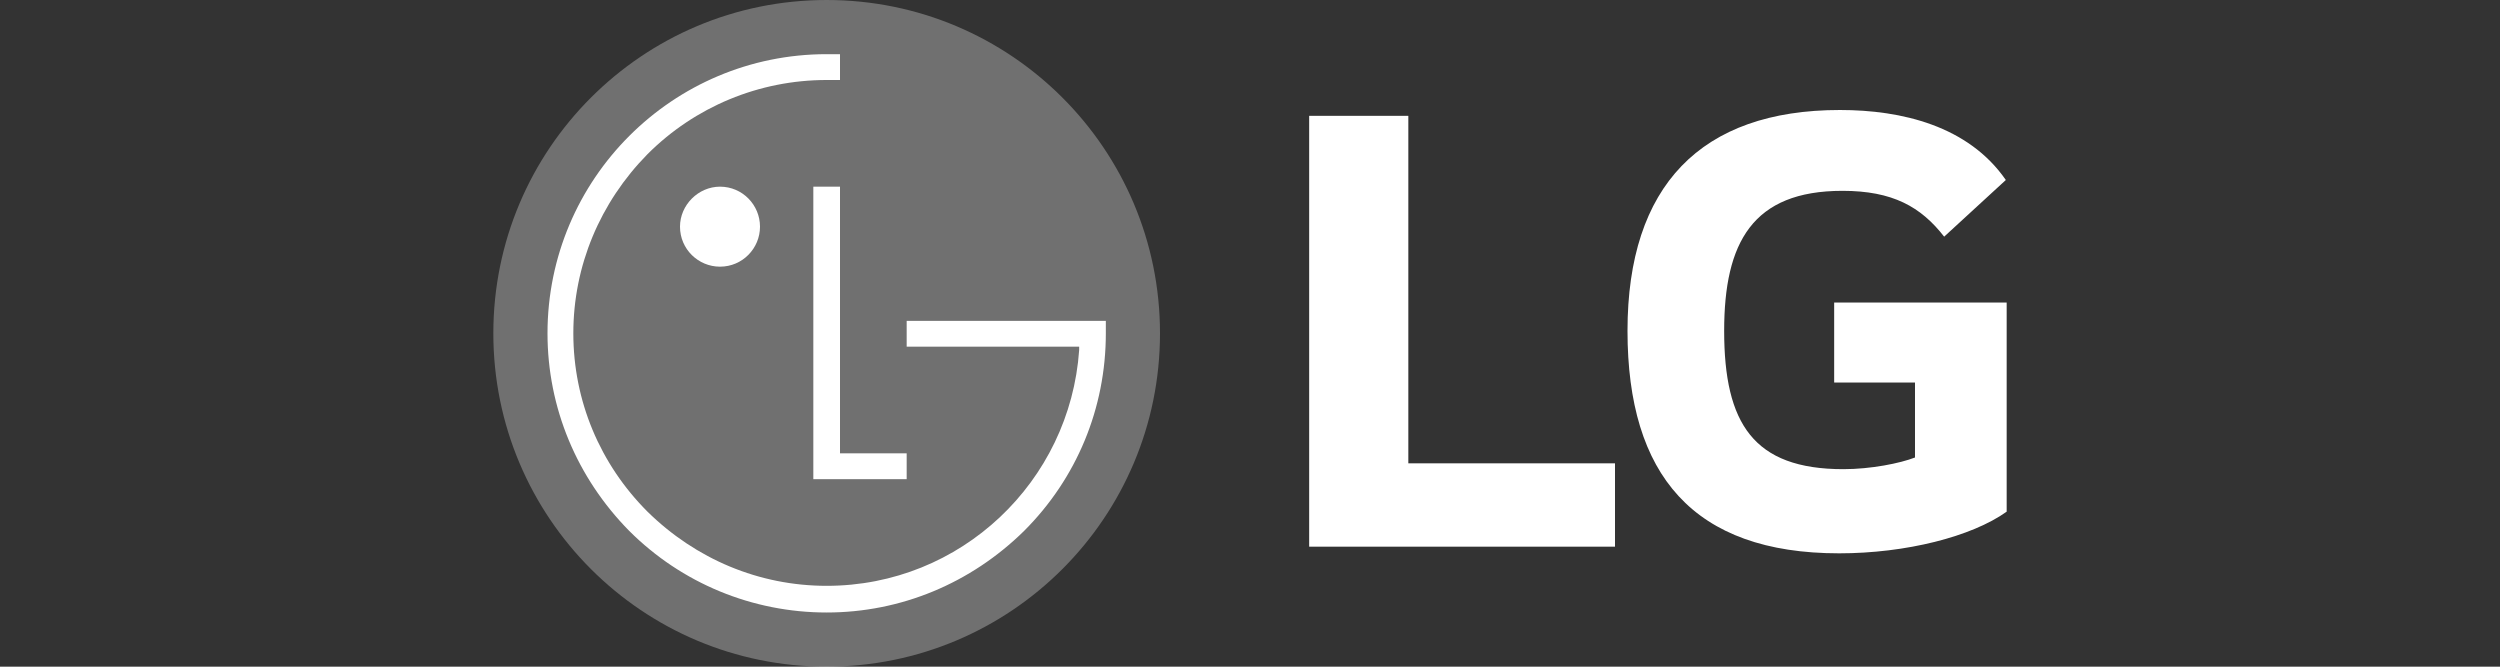
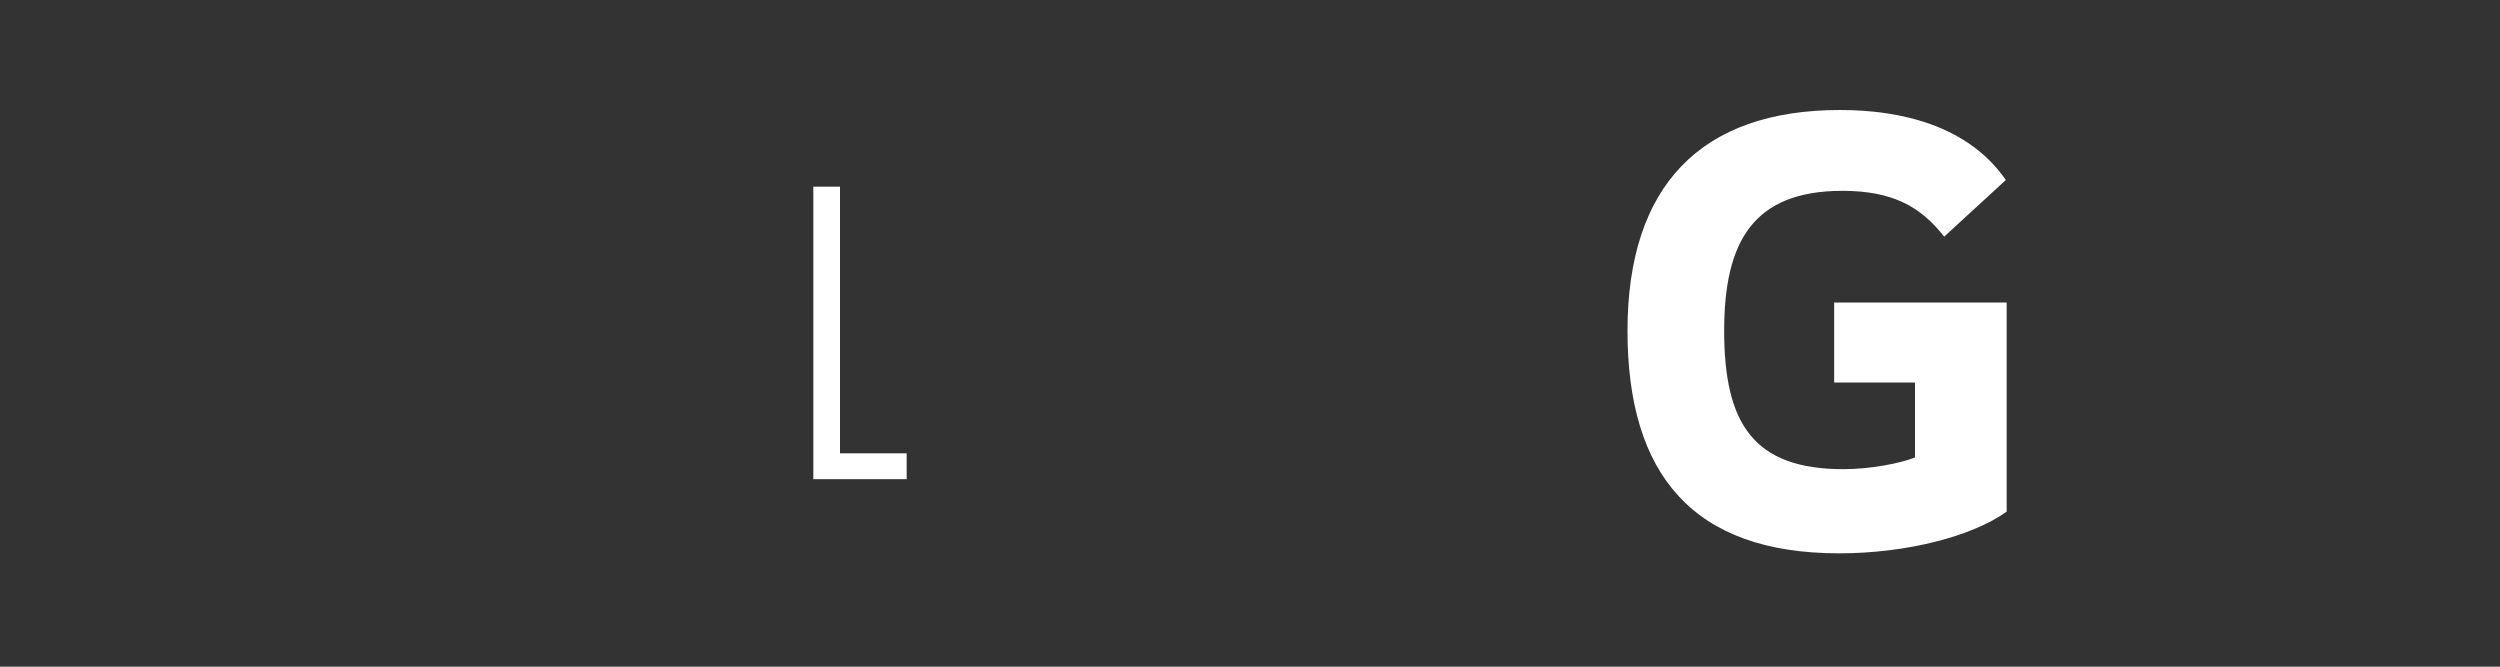
<svg xmlns="http://www.w3.org/2000/svg" id="Layer_1" x="0px" y="0px" viewBox="0 0 300 80" style="enable-background:new 0 0 300 80;" xml:space="preserve">
  <rect x="0" y="0" width="300" height="80" fill="#333333" stroke="none" />
  <style type="text/css">
	.st0{fill:#FFFFFF;}
	.st1{opacity:0.3;fill:#FFFFFF;}
</style>
-   <polygon class="st0" points="169,13.9 157.1,13.9 157.1,65.6 193.8,65.6 193.8,55.6 169,55.6 " />
  <g>
    <path class="st0" d="M220.1,45.9h9.7v9c-1.8,0.7-5.3,1.4-8.6,1.4c-10.8,0-14.3-5.5-14.3-16.6c0-10.6,3.4-16.8,14.2-16.8   c6,0,9.4,1.9,12.2,5.5l7.4-6.8c-4.5-6.5-12.5-8.4-19.9-8.4c-16.7,0-25.5,9.1-25.5,26.5c0,17.3,7.9,26.7,25.4,26.7   c8,0,15.9-2,20.1-5V36.3h-20.7V45.9z" />
  </g>
  <g>
-     <path class="st1" d="M99.2,80c22.1,0,40-17.9,40-40c0-22.1-17.9-40-40-40c-22.1,0-40,17.9-40,40C59.2,62.1,77.1,80,99.2,80" />
    <polygon class="st0" points="97.6,22.4 97.6,57.5 108.8,57.5 108.8,54.4 100.8,54.4 100.8,22.4  " />
-     <path class="st0" d="M86.4,32c2.7,0,4.8-2.2,4.8-4.8c0-2.6-2.1-4.8-4.8-4.8c-2.6,0-4.8,2.2-4.8,4.8C81.6,29.9,83.8,32,86.4,32" />
-     <path class="st0" d="M100.8,6.5c-0.4,0-1.2,0-1.6,0c-18.5,0-33.5,15-33.5,33.5c0,8.9,3.5,17.3,9.8,23.7c6.3,6.3,14.8,9.8,23.7,9.8   c8.9,0,17.3-3.5,23.7-9.8c6.3-6.3,9.8-14.7,9.8-23.7v-1.5l-1.3,0h-22.6v3.1h20.7V42c-1.1,15.8-14.2,28.3-30.3,28.3   c-8.1,0-15.7-3.2-21.5-8.9C72,55.7,68.8,48.1,68.8,40c0-8.1,3.2-15.7,8.9-21.5c5.7-5.7,13.4-8.9,21.5-8.9c0.4,0,1.2,0,1.6,0V6.5z" />
  </g>
</svg>